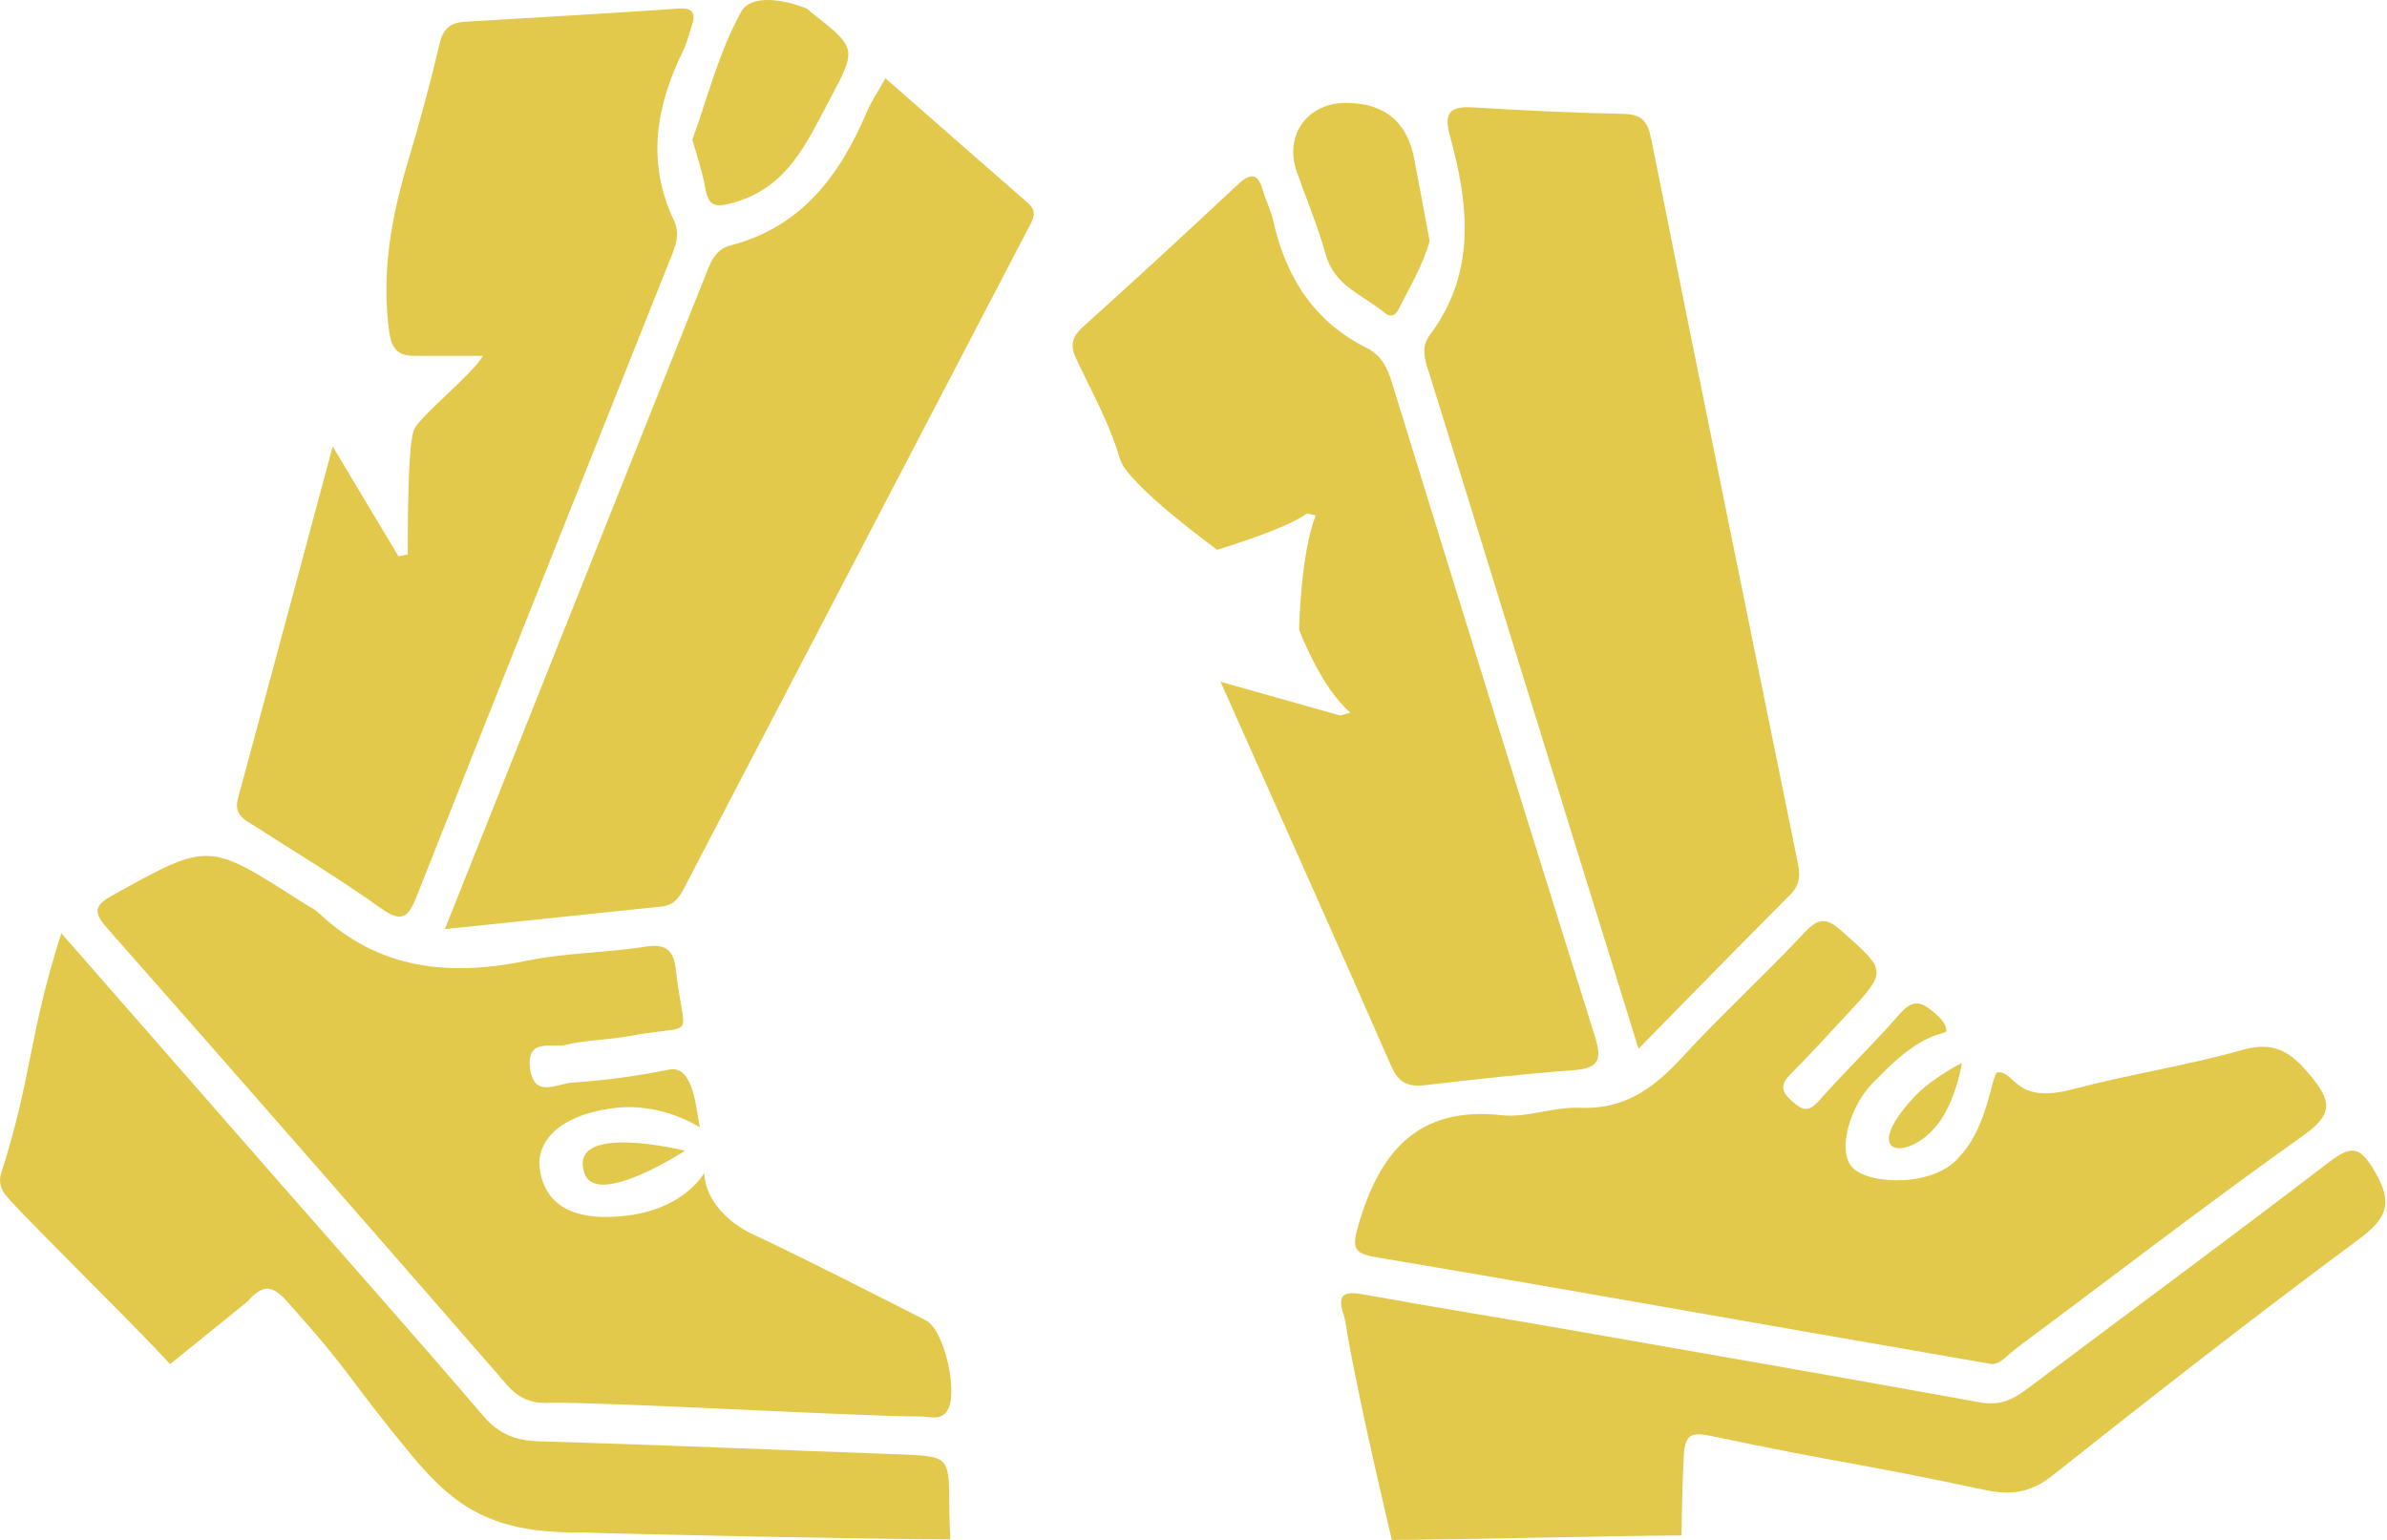
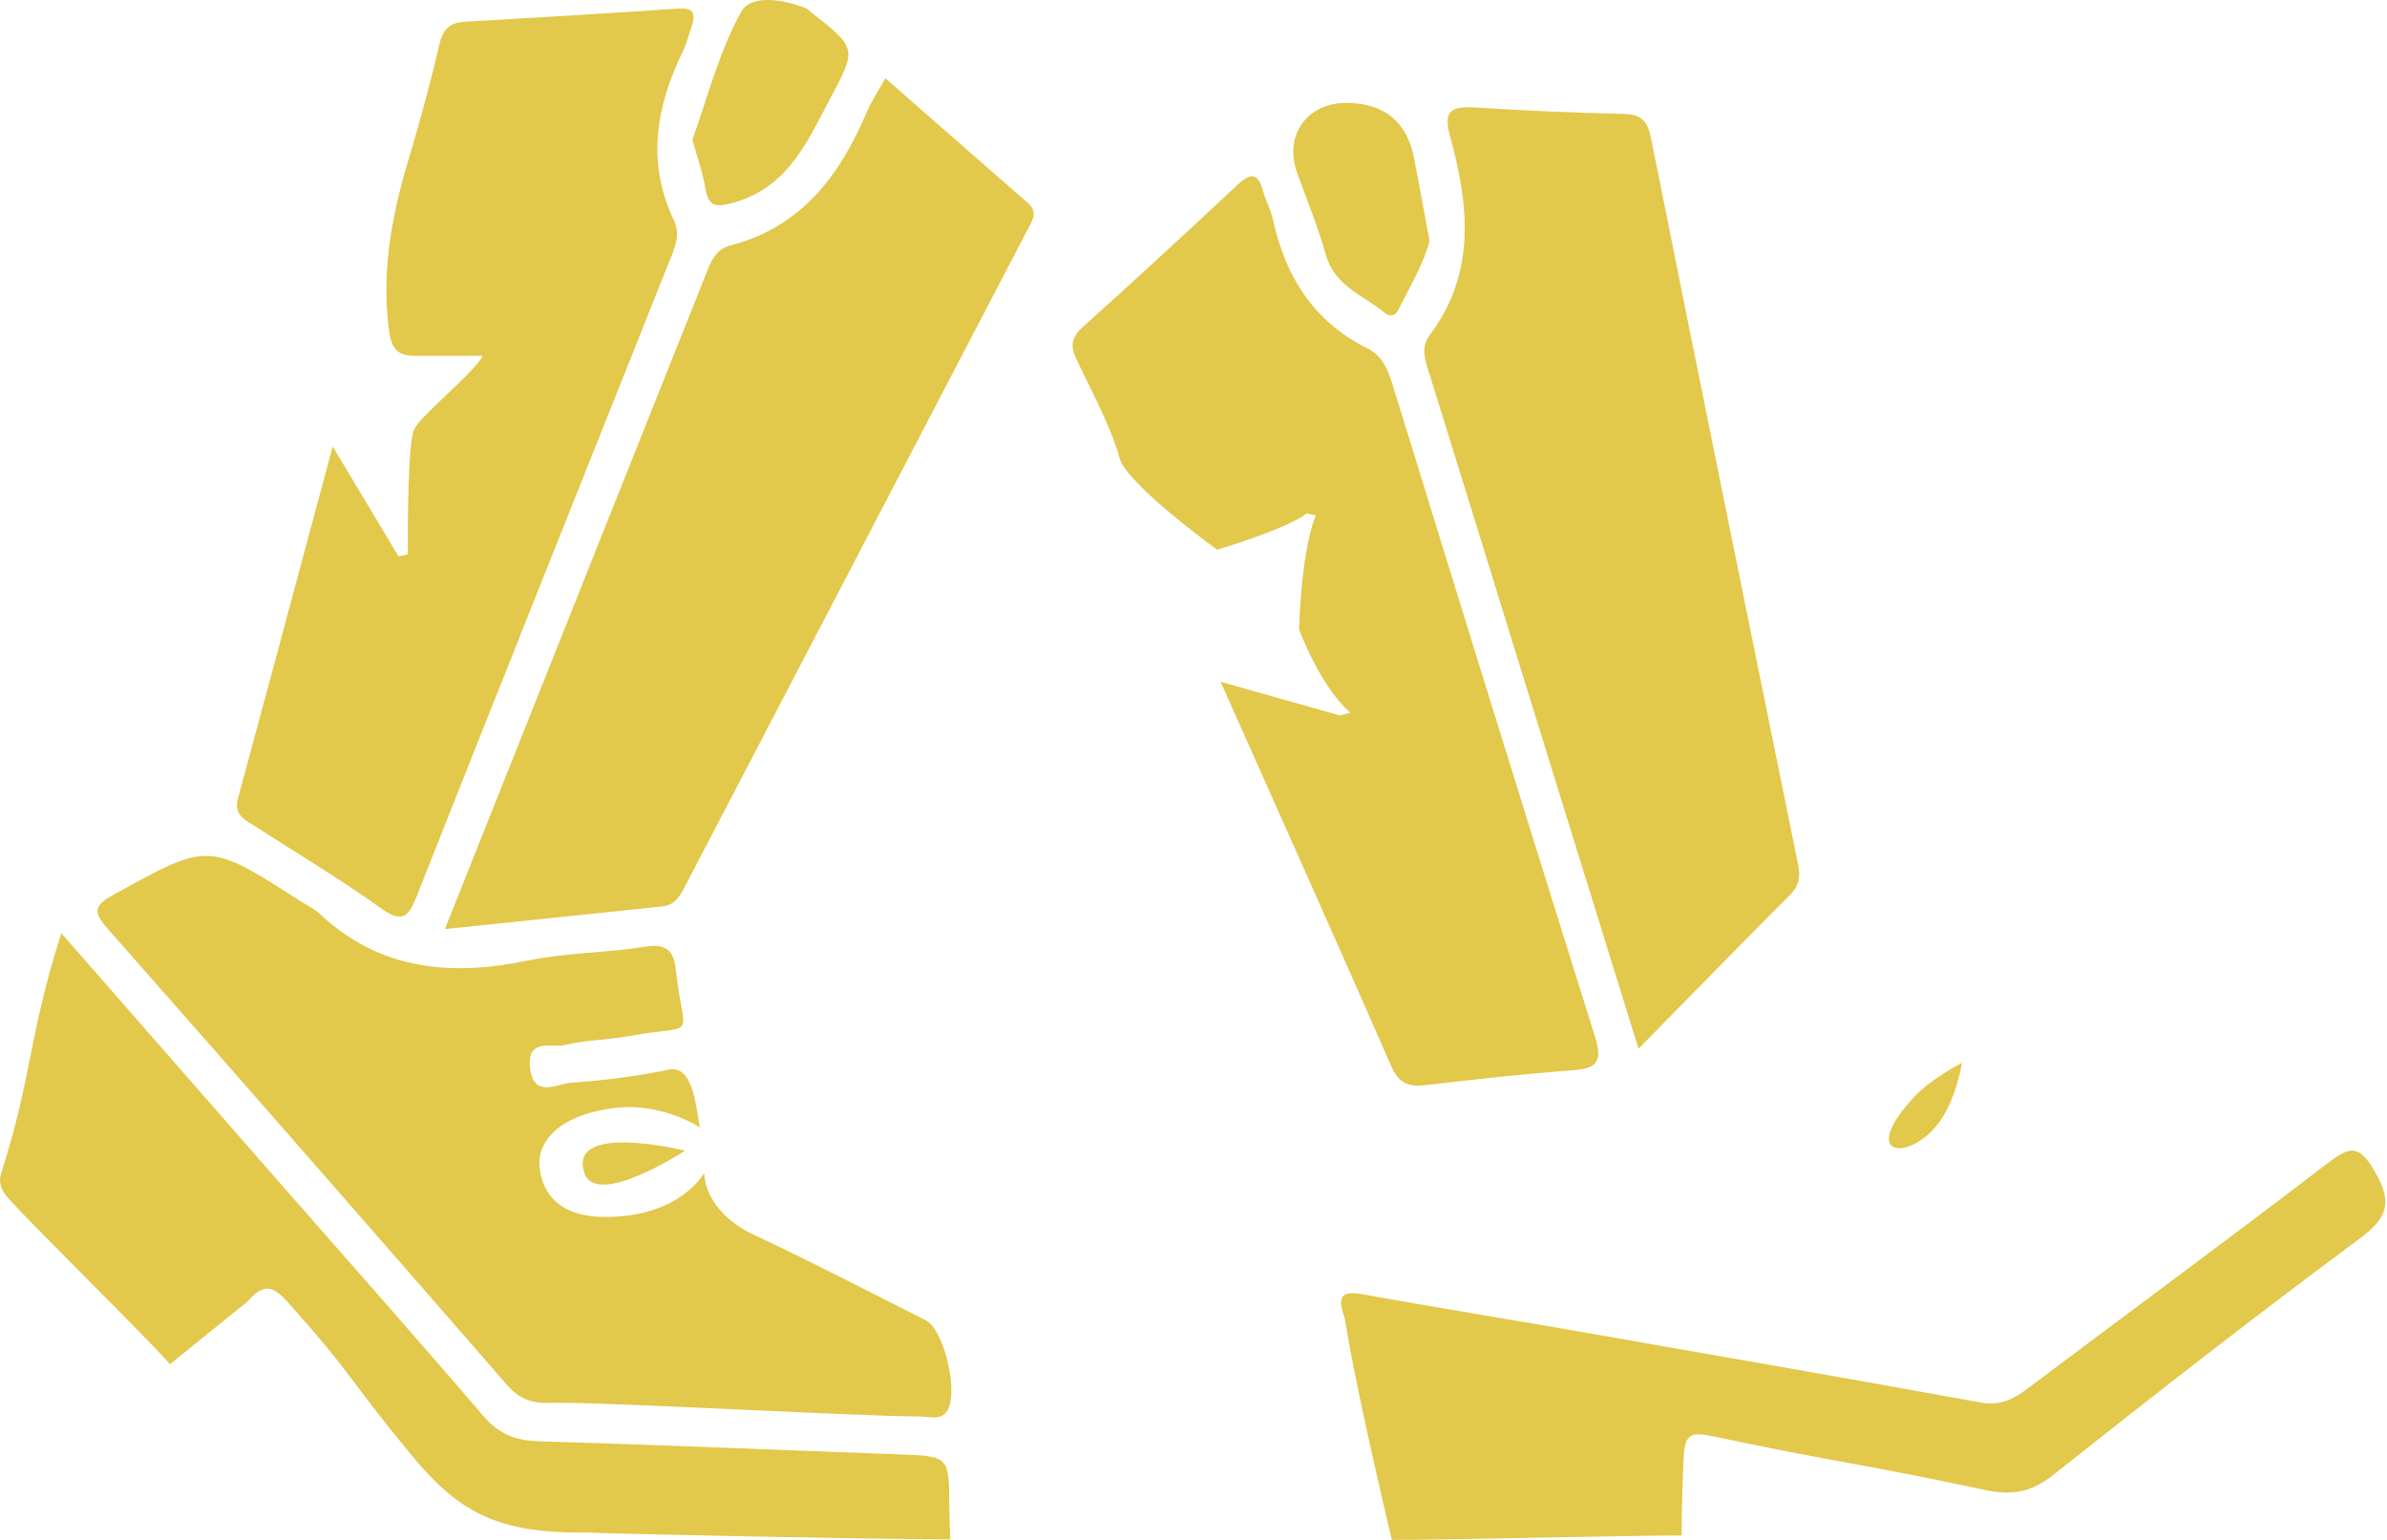
<svg xmlns="http://www.w3.org/2000/svg" width="62" height="40" viewBox="0 0 62 40" fill="none">
  <path d="M15.12 39.81C12.826 39.819 11.854 39.215 10.651 37.753C8.954 35.694 9.266 35.834 7.489 33.84C7.088 33.391 6.853 33.322 6.422 33.813L4.416 35.435C3.727 34.654 0.871 31.863 0.208 31.117C0.039 30.927 -0.05 30.728 0.03 30.476C0.844 27.938 0.74 26.898 1.593 24.241C3.465 26.381 5.257 28.428 7.049 30.476C8.885 32.574 10.737 34.66 12.553 36.779C12.954 37.248 13.388 37.42 13.988 37.438C17.099 37.53 20.208 37.664 23.319 37.777C24.653 37.825 24.65 37.819 24.656 39.105C24.656 39.4 24.674 39.691 24.683 39.985C22.858 39.985 16.214 39.854 15.123 39.804L15.12 39.81Z" fill="#E2C84B" />
  <path d="M14.235 36.443C13.789 36.449 13.471 36.324 13.171 35.976C9.72 32.012 6.264 28.054 2.787 24.113C2.401 23.677 2.458 23.513 2.951 23.24C5.411 21.879 5.403 21.864 7.792 23.4C7.964 23.51 8.157 23.602 8.306 23.739C9.866 25.198 11.694 25.367 13.691 24.954C14.692 24.746 15.735 24.755 16.748 24.592C17.289 24.506 17.497 24.672 17.554 25.183C17.765 27.112 18.172 26.571 16.341 26.913C15.795 27.014 15.224 27.011 14.686 27.142C14.341 27.228 13.685 26.954 13.765 27.724C13.854 28.553 14.475 28.146 14.853 28.122C15.7 28.066 16.549 27.953 17.381 27.783C18.038 27.65 18.086 28.904 18.181 29.287C18.181 29.287 17.206 28.633 15.979 28.779C14.362 28.975 13.967 29.774 14.012 30.28C14.056 30.794 14.327 31.632 15.789 31.611C17.702 31.584 18.291 30.467 18.291 30.467C18.318 31.159 18.888 31.751 19.551 32.06C21.066 32.77 22.549 33.542 24.044 34.294C24.543 34.547 24.927 36.276 24.573 36.687C24.392 36.898 24.136 36.794 23.91 36.794C22.297 36.794 15.842 36.416 14.229 36.437L14.235 36.443Z" fill="#E2C84B" />
  <path d="M11.557 24.131C13.001 20.508 14.377 17.052 15.753 13.599C16.611 11.448 17.47 9.296 18.326 7.145C18.457 6.812 18.579 6.476 18.974 6.375C20.82 5.896 21.815 4.556 22.516 2.907C22.629 2.639 22.796 2.393 22.998 2.033C24.252 3.133 25.47 4.203 26.695 5.269C26.977 5.513 26.81 5.733 26.689 5.968C23.717 11.662 20.748 17.358 17.776 23.055C17.652 23.296 17.512 23.513 17.206 23.545C15.369 23.736 13.536 23.929 11.554 24.134L11.557 24.131Z" fill="#E2C84B" />
  <path d="M8.648 11.608C9.287 12.675 9.819 13.563 10.351 14.452C10.431 14.434 10.511 14.419 10.591 14.401C10.591 13.742 10.588 11.519 10.758 11.153C10.927 10.788 12.279 9.718 12.544 9.242C11.946 9.242 11.346 9.242 10.749 9.242C10.327 9.242 10.166 9.046 10.107 8.603C9.902 7.082 10.166 5.629 10.6 4.184C10.903 3.174 11.18 2.152 11.42 1.127C11.512 0.734 11.712 0.586 12.077 0.565C13.925 0.455 15.771 0.351 17.616 0.223C18.032 0.194 18.071 0.369 17.964 0.687C17.89 0.91 17.833 1.141 17.729 1.349C17.034 2.776 16.793 4.226 17.503 5.721C17.676 6.086 17.542 6.404 17.408 6.731C15.215 12.238 13.013 17.741 10.835 23.251C10.621 23.795 10.472 24.006 9.89 23.59C8.841 22.838 7.73 22.175 6.642 21.474C6.374 21.302 6.062 21.177 6.181 20.74C6.987 17.771 7.78 14.802 8.639 11.605L8.648 11.608Z" fill="#E2C84B" />
  <path d="M17.984 3.629C18.383 2.527 18.677 1.338 19.253 0.304C19.509 -0.154 20.347 -0.017 20.929 0.212C20.983 0.232 21.021 0.283 21.069 0.319C22.267 1.261 22.258 1.255 21.544 2.598C20.956 3.703 20.463 4.856 19.075 5.258C18.57 5.403 18.4 5.368 18.314 4.859C18.246 4.458 18.106 4.069 17.987 3.635L17.984 3.629Z" fill="#E2C84B" />
  <path d="M17.794 29.89C17.794 29.89 14.725 29.129 15.182 30.476C15.494 31.391 17.794 29.89 17.794 29.89Z" fill="#E2C84B" />
  <path d="M36.15 39.991C36.15 39.991 35.354 36.675 34.997 34.657C34.968 34.484 34.95 34.303 34.896 34.14C34.727 33.635 34.899 33.531 35.393 33.62C37.271 33.959 39.155 34.262 41.036 34.591C44.507 35.198 47.978 35.801 51.446 36.431C51.939 36.52 52.281 36.357 52.649 36.08C55.255 34.119 57.885 32.187 60.474 30.202C61.059 29.753 61.288 29.75 61.683 30.431C62.156 31.242 62.016 31.635 61.276 32.184C58.584 34.178 55.942 36.241 53.315 38.324C52.741 38.779 52.233 38.847 51.55 38.701C48.132 37.973 47.903 38.03 44.486 37.308C43.96 37.198 43.764 37.221 43.734 37.828C43.675 39.028 43.678 39.884 43.678 39.884C42.326 39.884 37.502 40 36.15 40V39.991Z" fill="#E2C84B" />
-   <path d="M51.693 35.426C49.877 35.108 48.198 34.817 46.522 34.526C42.935 33.899 39.352 33.263 35.762 32.66C35.179 32.562 35.105 32.437 35.277 31.843C35.83 29.938 36.802 28.725 39.013 28.969C39.666 29.04 40.356 28.746 41.022 28.776C42.169 28.826 42.935 28.288 43.666 27.492C44.7 26.366 45.833 25.335 46.876 24.217C47.259 23.81 47.467 23.855 47.853 24.199C49.013 25.231 49.027 25.216 47.961 26.363C47.479 26.88 47.007 27.4 46.507 27.902C46.24 28.17 46.255 28.345 46.543 28.601C46.813 28.841 46.968 28.907 47.244 28.595C47.925 27.825 48.671 27.112 49.345 26.336C49.693 25.938 49.913 26.018 50.264 26.324C50.454 26.491 50.552 26.627 50.555 26.767C50.558 26.907 49.984 26.713 48.76 28.018C48.068 28.621 47.693 29.89 48.118 30.33C48.57 30.794 50.278 30.832 50.903 30.033C51.639 29.272 51.732 27.887 51.88 27.858C52.029 27.828 52.139 27.929 52.341 28.113C52.662 28.401 53.084 28.497 53.859 28.288C55.307 27.905 56.795 27.682 58.234 27.275C59.06 27.04 59.491 27.311 59.996 27.92C60.549 28.586 60.626 28.927 59.83 29.492C57.315 31.278 54.873 33.165 52.394 35.005C52.145 35.192 51.928 35.48 51.687 35.426H51.693Z" fill="#E2C84B" />
  <path d="M42.558 27.239C41.434 23.614 40.376 20.197 39.315 16.776C38.596 14.449 37.88 12.123 37.155 9.799C37.039 9.427 36.873 9.059 37.134 8.708C38.356 7.08 38.151 5.305 37.657 3.516C37.482 2.875 37.714 2.756 38.284 2.791C39.574 2.869 40.867 2.934 42.156 2.958C42.635 2.967 42.795 3.136 42.887 3.603C44.142 9.879 45.422 16.149 46.697 22.422C46.76 22.723 46.757 22.981 46.51 23.228C45.226 24.517 43.954 25.819 42.555 27.245L42.558 27.239Z" fill="#E2C84B" />
  <path d="M31.698 17.707C32.851 18.034 33.829 18.31 34.807 18.586C34.896 18.562 34.985 18.536 35.077 18.512C34.295 17.846 33.743 16.355 33.743 16.355C33.743 16.355 33.776 14.414 34.174 13.386C34.096 13.368 34.019 13.353 33.942 13.335C33.446 13.733 31.615 14.28 31.615 14.28C31.615 14.28 29.25 12.566 29.083 11.903C28.825 11.008 28.355 10.176 27.957 9.326C27.793 8.982 27.832 8.756 28.132 8.488C29.487 7.27 30.825 6.034 32.156 4.789C32.504 4.465 32.682 4.515 32.807 4.961C32.878 5.214 33.009 5.454 33.065 5.71C33.389 7.187 34.123 8.355 35.514 9.047C35.885 9.231 36.037 9.561 36.156 9.944C37.903 15.609 39.654 21.273 41.428 26.928C41.618 27.531 41.52 27.751 40.872 27.799C39.582 27.894 38.298 28.039 37.015 28.188C36.578 28.238 36.328 28.134 36.138 27.697C34.703 24.42 33.238 21.154 31.704 17.712L31.698 17.707Z" fill="#E2C84B" />
  <path d="M37.133 6.253C36.973 6.869 36.619 7.445 36.322 8.045C36.236 8.218 36.096 8.236 35.965 8.126C35.416 7.668 34.667 7.436 34.438 6.622C34.233 5.888 33.936 5.181 33.683 4.462C33.347 3.505 33.965 2.658 34.988 2.673C35.967 2.684 36.548 3.167 36.732 4.12C36.866 4.812 36.991 5.505 37.13 6.25L37.133 6.253Z" fill="#E2C84B" />
  <path d="M50.962 27.608C50.962 27.608 50.189 27.994 49.725 28.488C48.213 30.11 49.657 30.187 50.403 29.103C50.825 28.491 50.959 27.608 50.959 27.608H50.962Z" fill="#E2C84B" />
</svg>